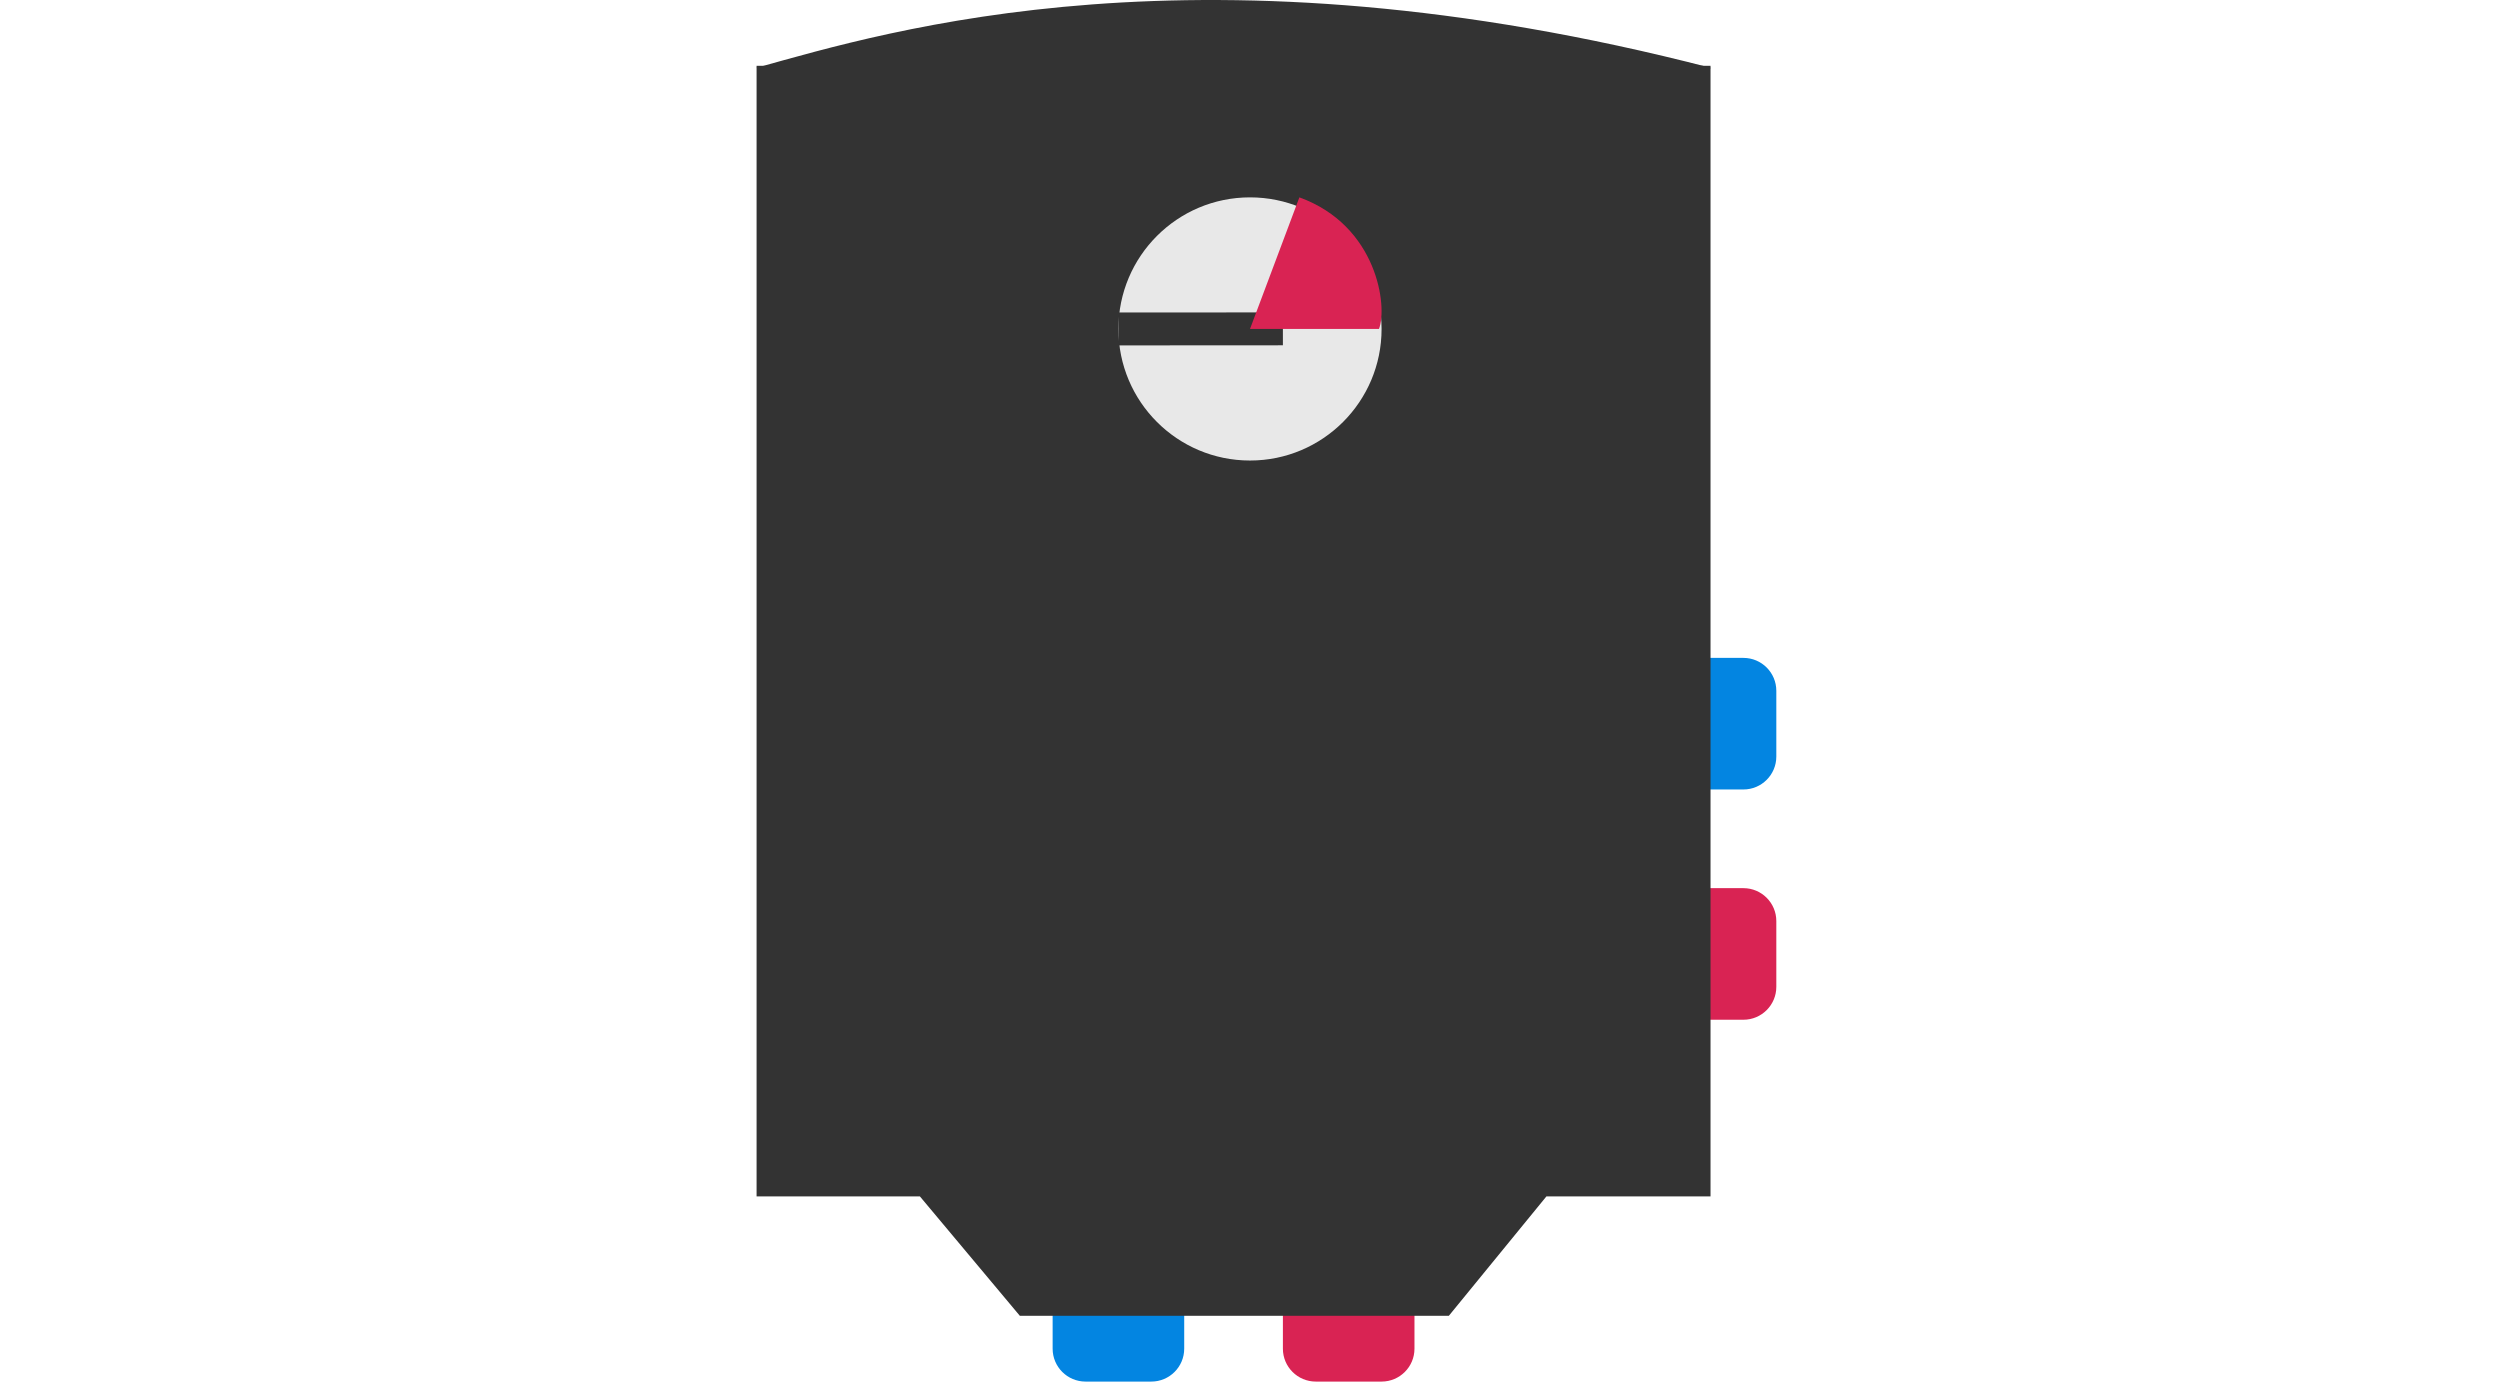
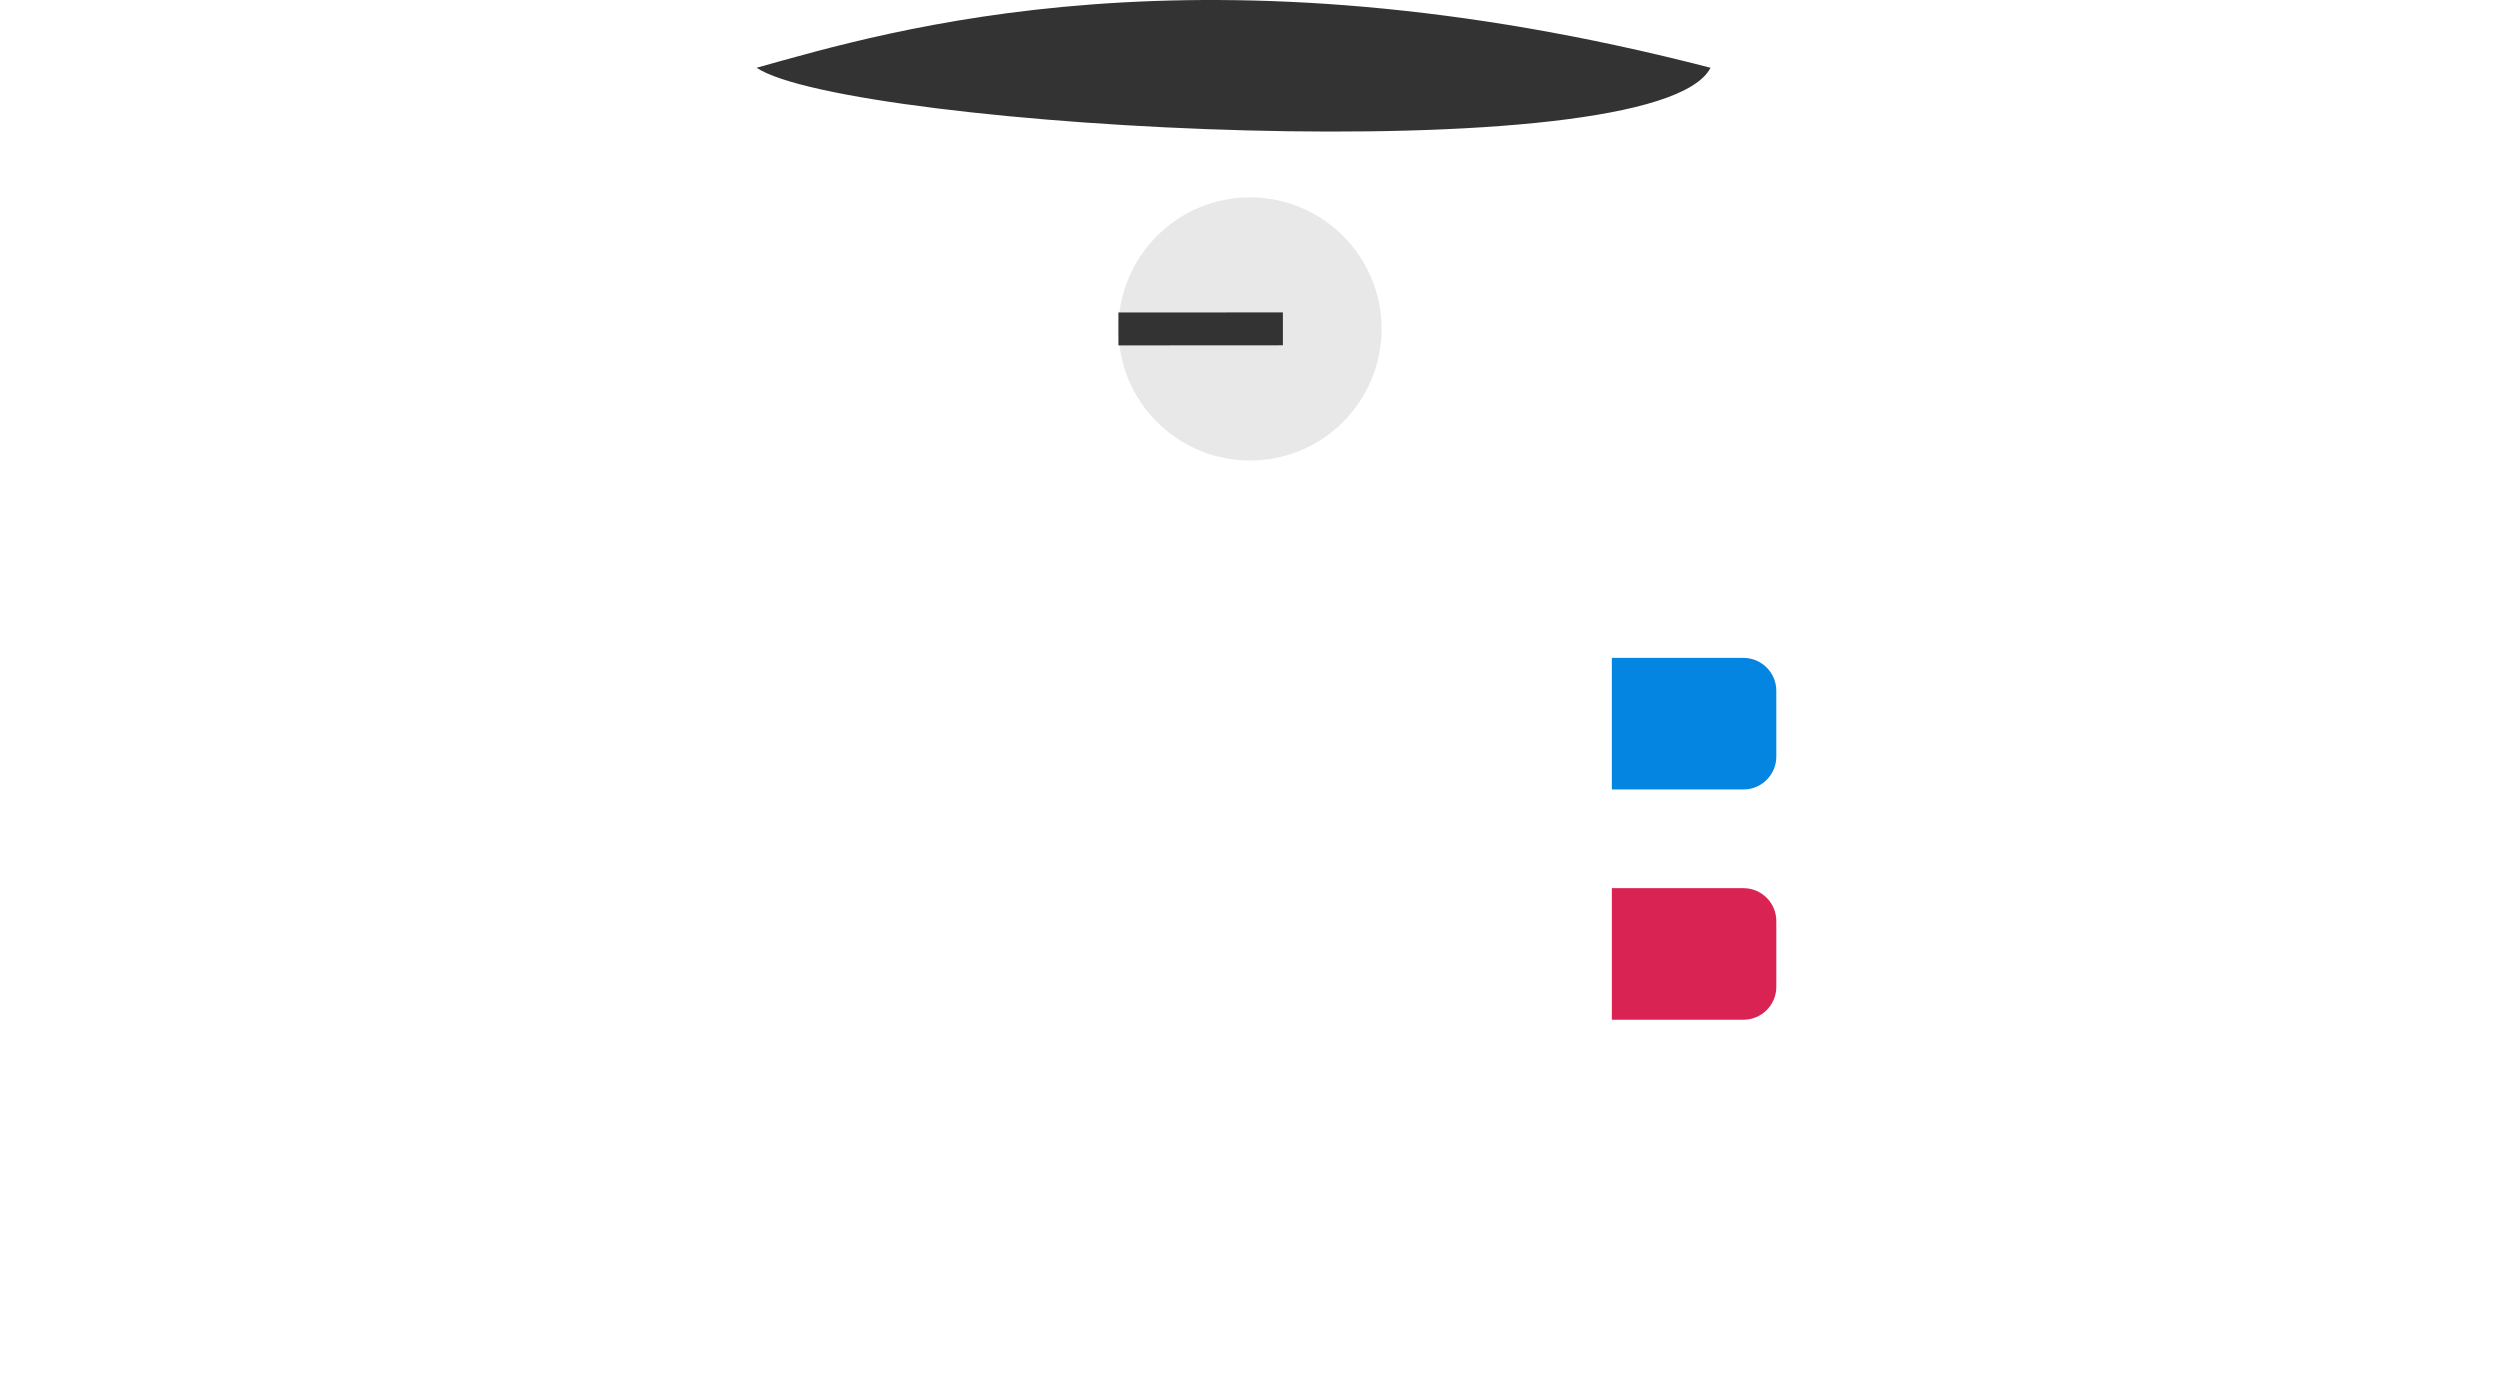
<svg xmlns="http://www.w3.org/2000/svg" width="76" height="42" viewBox="0 0 76 42" fill="none">
-   <path d="M43 41C43 41.552 42.552 42 42 42L40 42C39.448 42 39 41.552 39 41L39 37L43 37L43 41Z" fill="#D92353" />
-   <path d="M36 41C36 41.552 35.552 42 35 42L33 42C32.448 42 32 41.552 32 41L32 37L36 37L36 41Z" fill="#0385E1" />
  <path d="M53 27C53.552 27 54 27.448 54 28L54 30C54 30.552 53.552 31 53 31L49 31L49 27L53 27Z" fill="#D92353" />
  <path d="M53 20C53.552 20 54 20.448 54 21L54 23C54 23.552 53.552 24 53 24L49 24L49 20L53 20Z" fill="#0385E1" />
-   <path d="M23 36.371V2H52V36.371H47.011L44.045 40H31.003L27.965 36.371H23Z" fill="#333333" />
  <path d="M34 10C34 7.791 35.791 6 38 6C40.209 6 42 7.791 42 10C42 12.209 40.209 14 38 14C35.791 14 34 12.209 34 10Z" fill="#E8E8E8" />
  <path d="M39 9.997L34 10" stroke="#333333" />
-   <path d="M38 10L39.501 6C41.875 6.859 42.187 9.325 41.921 10H38Z" fill="#D92353" />
-   <path d="M23 2.06C27.024 0.94 36.495 -1.954 52 2.06C50.342 5.3 25.758 3.9 23 2.06Z" fill="#333333" />
+   <path d="M23 2.06C27.024 0.94 36.495 -1.954 52 2.06C50.342 5.3 25.758 3.9 23 2.06" fill="#333333" />
</svg>